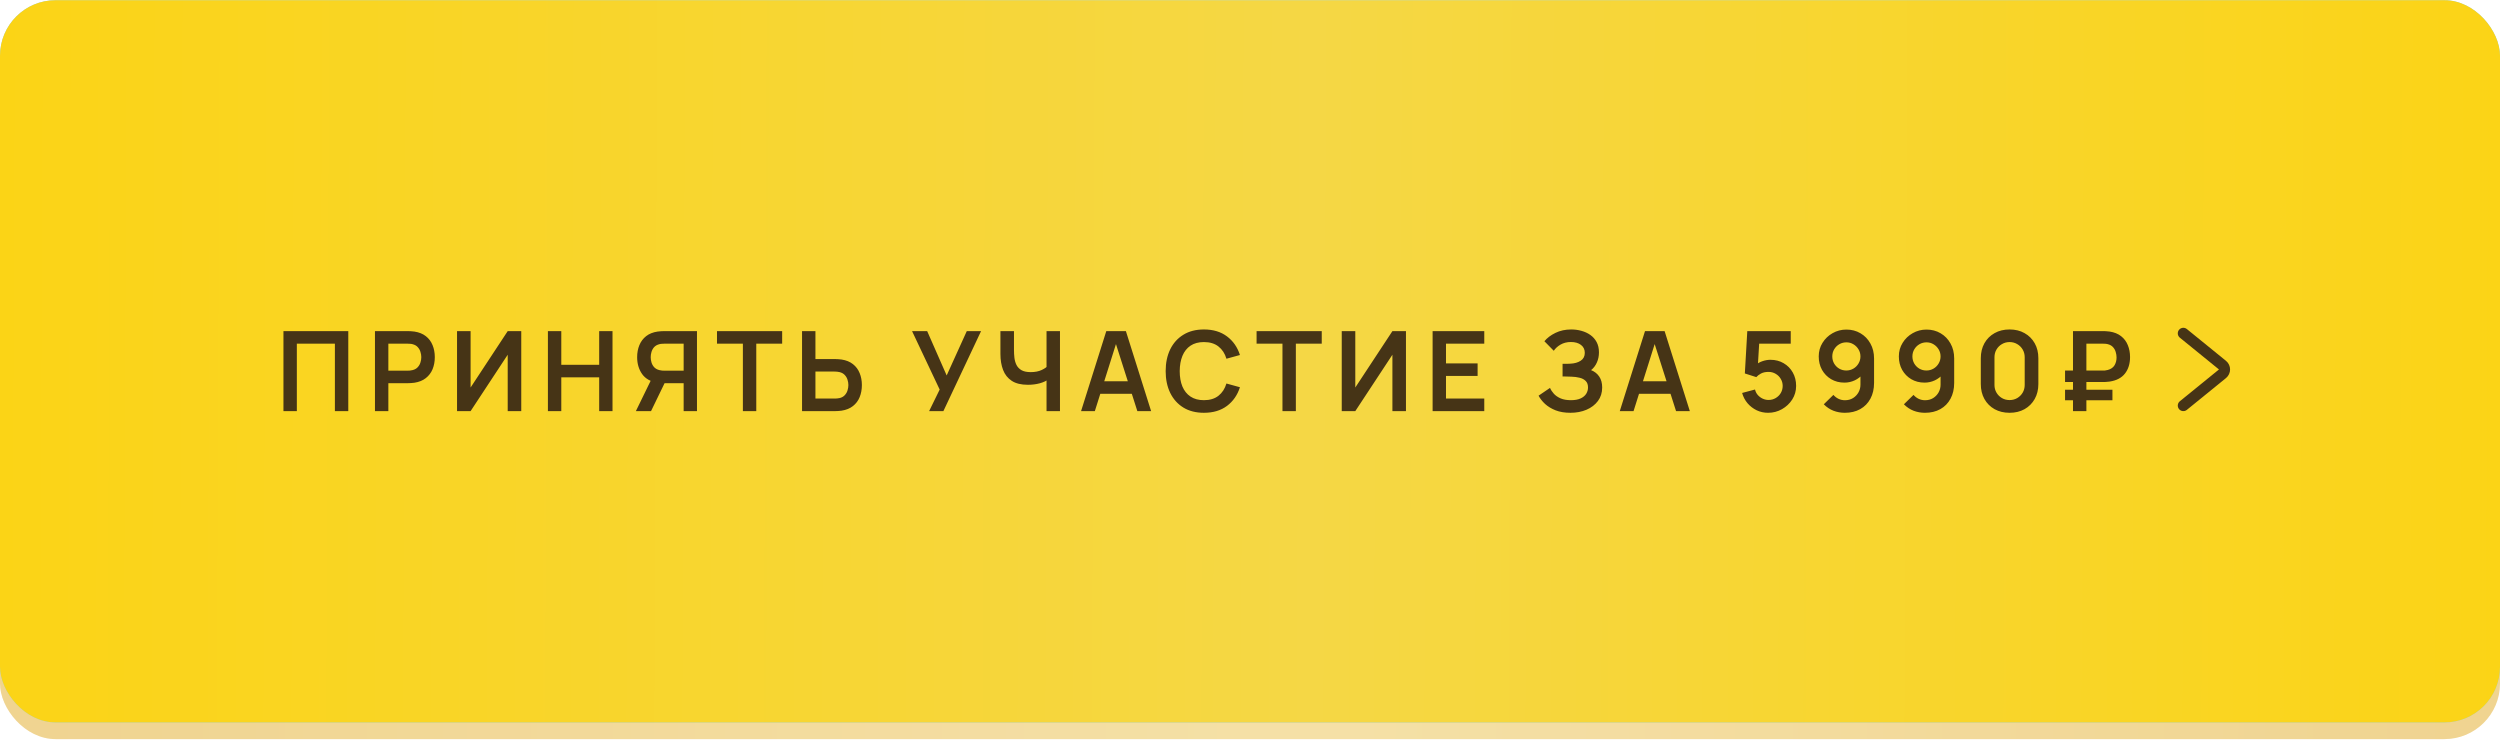
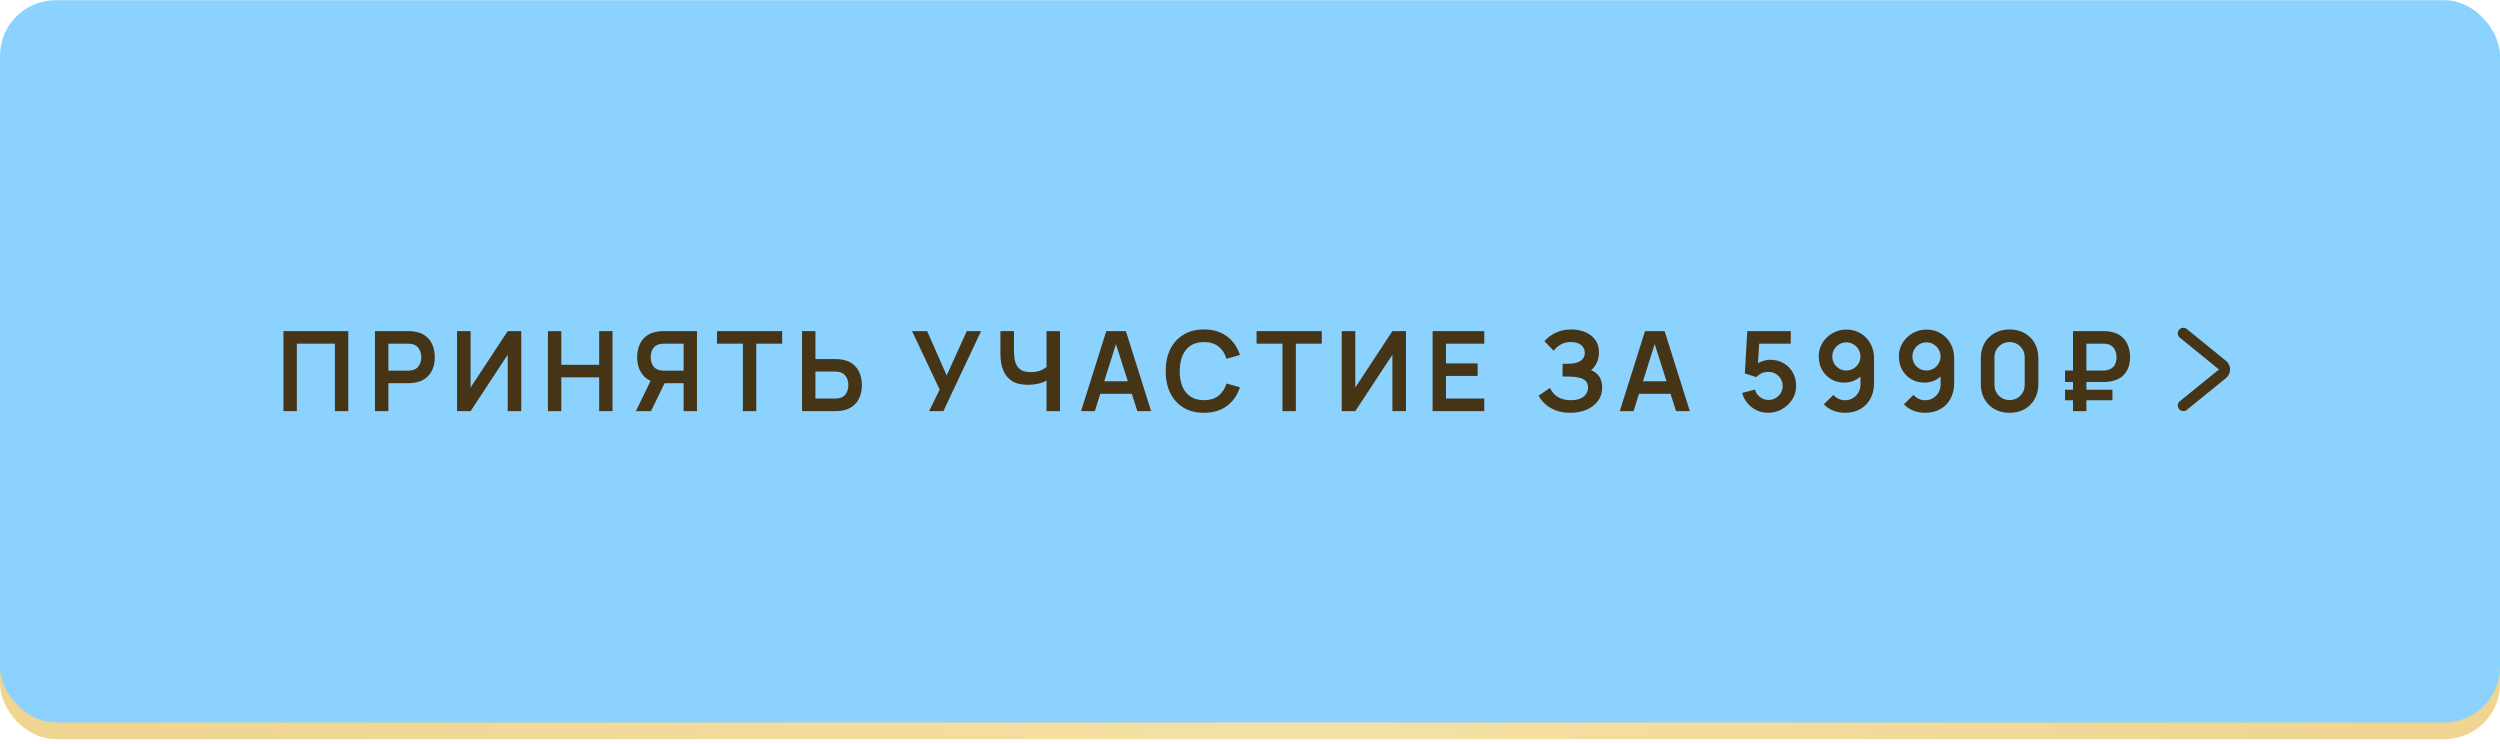
<svg xmlns="http://www.w3.org/2000/svg" width="450" height="134" viewBox="0 0 450 134" fill="none">
  <rect y="3.039" width="450" height="130" rx="10" fill="url(#paint0_linear_984_2)" />
  <rect y="3.039" width="450" height="130" rx="10" fill="#FBD416" fill-opacity="0.2" />
  <g filter="url(#filter0_ii_984_2)">
    <rect y="0.039" width="450" height="130" rx="10" fill="#8CD2FF" />
-     <rect y="0.039" width="450" height="130" rx="10" fill="url(#paint1_linear_984_2)" />
  </g>
  <path d="M51.021 74.002V59.602H62.691V74.002H60.281V61.862H53.431V74.002H51.021ZM67.494 74.002V59.602H73.444C73.584 59.602 73.764 59.609 73.984 59.622C74.204 59.629 74.407 59.649 74.594 59.682C75.427 59.809 76.114 60.085 76.654 60.512C77.2 60.939 77.604 61.479 77.864 62.132C78.13 62.779 78.264 63.499 78.264 64.292C78.264 65.079 78.13 65.799 77.864 66.452C77.597 67.099 77.19 67.635 76.644 68.062C76.104 68.489 75.42 68.765 74.594 68.892C74.407 68.919 74.2 68.939 73.974 68.952C73.754 68.965 73.577 68.972 73.444 68.972H69.904V74.002H67.494ZM69.904 66.722H73.344C73.477 66.722 73.627 66.715 73.794 66.702C73.96 66.689 74.114 66.662 74.254 66.622C74.654 66.522 74.967 66.345 75.194 66.092C75.427 65.839 75.59 65.552 75.684 65.232C75.784 64.912 75.834 64.599 75.834 64.292C75.834 63.985 75.784 63.672 75.684 63.352C75.59 63.025 75.427 62.735 75.194 62.482C74.967 62.229 74.654 62.052 74.254 61.952C74.114 61.912 73.96 61.889 73.794 61.882C73.627 61.869 73.477 61.862 73.344 61.862H69.904V66.722ZM93.827 74.002H91.387V63.852L84.707 74.002H82.267V59.602H84.707V69.752L91.387 59.602H93.827V74.002ZM98.623 74.002V59.602H101.033V65.662H107.853V59.602H110.253V74.002H107.853V67.922H101.033V74.002H98.623ZM125.456 74.002H123.056V68.972H119.336L118.306 68.882C117.08 68.682 116.17 68.162 115.576 67.322C114.983 66.475 114.686 65.465 114.686 64.292C114.686 63.499 114.82 62.779 115.086 62.132C115.353 61.479 115.756 60.939 116.296 60.512C116.836 60.085 117.523 59.809 118.356 59.682C118.55 59.649 118.753 59.629 118.966 59.622C119.186 59.609 119.366 59.602 119.506 59.602H125.456V74.002ZM117.186 74.002H114.456L117.576 67.602L120.026 68.142L117.186 74.002ZM123.056 66.722V61.862H119.606C119.473 61.862 119.323 61.869 119.156 61.882C118.99 61.889 118.836 61.912 118.696 61.952C118.296 62.052 117.98 62.229 117.746 62.482C117.52 62.735 117.36 63.025 117.266 63.352C117.173 63.672 117.126 63.985 117.126 64.292C117.126 64.599 117.173 64.912 117.266 65.232C117.36 65.552 117.52 65.839 117.746 66.092C117.98 66.345 118.296 66.522 118.696 66.622C118.836 66.662 118.99 66.689 119.156 66.702C119.323 66.715 119.473 66.722 119.606 66.722H123.056ZM133.719 74.002V61.862H129.059V59.602H140.789V61.862H136.129V74.002H133.719ZM144.368 74.002V59.602H146.778V64.632H150.318C150.452 64.632 150.632 64.639 150.858 64.652C151.085 64.659 151.292 64.679 151.478 64.712C152.305 64.839 152.988 65.115 153.528 65.542C154.075 65.969 154.478 66.509 154.738 67.162C155.005 67.809 155.138 68.525 155.138 69.312C155.138 70.105 155.005 70.829 154.738 71.482C154.478 72.129 154.075 72.665 153.528 73.092C152.988 73.519 152.305 73.795 151.478 73.922C151.292 73.949 151.085 73.969 150.858 73.982C150.638 73.995 150.458 74.002 150.318 74.002H144.368ZM146.778 71.742H150.218C150.358 71.742 150.508 71.735 150.668 71.722C150.835 71.709 150.992 71.685 151.138 71.652C151.532 71.552 151.842 71.375 152.068 71.122C152.302 70.869 152.465 70.582 152.558 70.262C152.658 69.935 152.708 69.619 152.708 69.312C152.708 69.005 152.658 68.692 152.558 68.372C152.465 68.052 152.302 67.765 152.068 67.512C151.842 67.259 151.532 67.082 151.138 66.982C150.992 66.942 150.835 66.915 150.668 66.902C150.508 66.889 150.358 66.882 150.218 66.882H146.778V71.742ZM167.241 74.002L169.141 70.122L164.171 59.602H166.891L170.401 67.582L174.021 59.602H176.591L169.811 74.002H167.241ZM188.376 74.002V67.602L188.766 68.222C188.372 68.549 187.839 68.805 187.166 68.992C186.492 69.172 185.776 69.262 185.016 69.262C183.802 69.262 182.836 69.025 182.116 68.552C181.396 68.079 180.876 67.425 180.556 66.592C180.236 65.759 180.076 64.795 180.076 63.702V59.602H182.516V62.962C182.516 63.455 182.542 63.942 182.596 64.422C182.656 64.895 182.782 65.325 182.976 65.712C183.176 66.099 183.479 66.409 183.886 66.642C184.292 66.869 184.842 66.982 185.536 66.982C186.309 66.982 186.969 66.852 187.516 66.592C188.062 66.332 188.449 66.055 188.676 65.762L188.376 66.972V59.602H190.796V74.002H188.376ZM194.591 74.002L199.131 59.602H202.661L207.201 74.002H204.721L200.601 61.082H201.141L197.071 74.002H194.591ZM197.121 70.882V68.632H204.681V70.882H197.121ZM216.709 74.302C215.269 74.302 214.035 73.989 213.009 73.362C211.982 72.729 211.192 71.849 210.639 70.722C210.092 69.595 209.819 68.289 209.819 66.802C209.819 65.315 210.092 64.009 210.639 62.882C211.192 61.755 211.982 60.879 213.009 60.252C214.035 59.619 215.269 59.302 216.709 59.302C218.369 59.302 219.752 59.719 220.859 60.552C221.965 61.379 222.742 62.495 223.189 63.902L220.759 64.572C220.479 63.632 220.002 62.899 219.329 62.372C218.655 61.839 217.782 61.572 216.709 61.572C215.742 61.572 214.935 61.789 214.289 62.222C213.649 62.655 213.165 63.265 212.839 64.052C212.519 64.832 212.355 65.749 212.349 66.802C212.349 67.855 212.509 68.775 212.829 69.562C213.155 70.342 213.642 70.949 214.289 71.382C214.935 71.815 215.742 72.032 216.709 72.032C217.782 72.032 218.655 71.765 219.329 71.232C220.002 70.699 220.479 69.965 220.759 69.032L223.189 69.702C222.742 71.109 221.965 72.229 220.859 73.062C219.752 73.889 218.369 74.302 216.709 74.302ZM230.844 74.002V61.862H226.184V59.602H237.914V61.862H233.254V74.002H230.844ZM253.073 74.002H250.633V63.852L243.953 74.002H241.513V59.602H243.953V69.752L250.633 59.602H253.073V74.002ZM257.869 74.002V59.602H267.169V61.862H260.279V65.412H265.969V67.672H260.279V71.742H267.169V74.002H257.869ZM282.672 74.302C281.659 74.302 280.772 74.155 280.012 73.862C279.259 73.562 278.625 73.179 278.112 72.712C277.605 72.239 277.215 71.742 276.942 71.222L279.002 69.822C279.162 70.189 279.395 70.542 279.702 70.882C280.009 71.215 280.412 71.492 280.912 71.712C281.412 71.925 282.032 72.032 282.772 72.032C283.485 72.032 284.069 71.925 284.522 71.712C284.975 71.499 285.309 71.219 285.522 70.872C285.735 70.525 285.842 70.149 285.842 69.742C285.842 69.235 285.702 68.845 285.422 68.572C285.142 68.292 284.775 68.099 284.322 67.992C283.869 67.879 283.385 67.815 282.872 67.802C282.405 67.789 282.069 67.779 281.862 67.772C281.655 67.765 281.519 67.762 281.452 67.762C281.385 67.762 281.322 67.762 281.262 67.762V65.482C281.335 65.482 281.459 65.482 281.632 65.482C281.812 65.482 281.995 65.482 282.182 65.482C282.375 65.475 282.532 65.469 282.652 65.462C283.412 65.429 284.035 65.252 284.522 64.932C285.015 64.612 285.262 64.139 285.262 63.512C285.262 62.905 285.032 62.429 284.572 62.082C284.119 61.735 283.515 61.562 282.762 61.562C282.055 61.562 281.432 61.719 280.892 62.032C280.359 62.345 279.955 62.715 279.682 63.142L277.992 61.422C278.479 60.829 279.139 60.329 279.972 59.922C280.812 59.509 281.765 59.302 282.832 59.302C283.459 59.302 284.069 59.385 284.662 59.552C285.255 59.712 285.789 59.959 286.262 60.292C286.735 60.625 287.112 61.052 287.392 61.572C287.672 62.092 287.812 62.712 287.812 63.432C287.812 64.092 287.685 64.702 287.432 65.262C287.185 65.815 286.839 66.269 286.392 66.622C287.025 66.875 287.515 67.262 287.862 67.782C288.215 68.302 288.392 68.959 288.392 69.752C288.392 70.685 288.139 71.492 287.632 72.172C287.125 72.852 286.439 73.379 285.572 73.752C284.712 74.119 283.745 74.302 282.672 74.302ZM291.56 74.002L296.1 59.602H299.63L304.17 74.002H301.69L297.57 61.082H298.11L294.04 74.002H291.56ZM294.09 70.882V68.632H301.65V70.882H294.09ZM318.252 74.302C317.519 74.302 316.835 74.152 316.202 73.852C315.569 73.545 315.022 73.125 314.562 72.592C314.109 72.059 313.782 71.439 313.582 70.732L315.902 70.112C315.995 70.499 316.165 70.832 316.412 71.112C316.665 71.392 316.959 71.609 317.292 71.762C317.632 71.915 317.982 71.992 318.342 71.992C318.809 71.992 319.235 71.879 319.622 71.652C320.009 71.425 320.315 71.122 320.542 70.742C320.769 70.355 320.882 69.929 320.882 69.462C320.882 68.995 320.765 68.572 320.532 68.192C320.305 67.805 319.999 67.502 319.612 67.282C319.225 67.055 318.802 66.942 318.342 66.942C317.789 66.942 317.329 67.042 316.962 67.242C316.602 67.442 316.325 67.655 316.132 67.882L314.072 67.222L314.512 59.602H322.332V61.862H315.802L316.702 61.012L316.382 66.312L315.942 65.772C316.315 65.432 316.749 65.179 317.242 65.012C317.735 64.845 318.212 64.762 318.672 64.762C319.572 64.762 320.369 64.969 321.062 65.382C321.762 65.789 322.309 66.345 322.702 67.052C323.102 67.759 323.302 68.562 323.302 69.462C323.302 70.362 323.069 71.179 322.602 71.912C322.135 72.639 321.519 73.219 320.752 73.652C319.992 74.085 319.159 74.302 318.252 74.302ZM332.351 59.322C333.291 59.322 334.137 59.545 334.891 59.992C335.644 60.432 336.237 61.045 336.671 61.832C337.111 62.612 337.331 63.512 337.331 64.532V68.922C337.331 70.009 337.111 70.959 336.671 71.772C336.237 72.579 335.627 73.202 334.841 73.642C334.054 74.082 333.134 74.302 332.081 74.302C331.354 74.302 330.667 74.179 330.021 73.932C329.374 73.679 328.794 73.292 328.281 72.772L330.011 71.082C330.271 71.382 330.581 71.619 330.941 71.792C331.307 71.959 331.687 72.042 332.081 72.042C332.641 72.042 333.131 71.912 333.551 71.652C333.971 71.385 334.297 71.042 334.531 70.622C334.764 70.195 334.881 69.739 334.881 69.252V66.862L335.311 67.342C334.904 67.822 334.411 68.199 333.831 68.472C333.251 68.739 332.641 68.872 332.001 68.872C331.101 68.872 330.301 68.665 329.601 68.252C328.907 67.839 328.361 67.279 327.961 66.572C327.567 65.859 327.371 65.052 327.371 64.152C327.371 63.252 327.597 62.439 328.051 61.712C328.504 60.979 329.107 60.399 329.861 59.972C330.621 59.539 331.451 59.322 332.351 59.322ZM332.351 61.622C331.884 61.622 331.457 61.735 331.071 61.962C330.684 62.189 330.377 62.495 330.151 62.882C329.924 63.262 329.811 63.685 329.811 64.152C329.811 64.619 329.921 65.045 330.141 65.432C330.367 65.819 330.671 66.125 331.051 66.352C331.437 66.579 331.864 66.692 332.331 66.692C332.797 66.692 333.224 66.579 333.611 66.352C333.997 66.125 334.304 65.819 334.531 65.432C334.764 65.045 334.881 64.619 334.881 64.152C334.881 63.699 334.767 63.282 334.541 62.902C334.314 62.515 334.007 62.205 333.621 61.972C333.241 61.739 332.817 61.622 332.351 61.622ZM346.773 59.322C347.713 59.322 348.559 59.545 349.313 59.992C350.066 60.432 350.659 61.045 351.093 61.832C351.533 62.612 351.753 63.512 351.753 64.532V68.922C351.753 70.009 351.533 70.959 351.093 71.772C350.659 72.579 350.049 73.202 349.263 73.642C348.476 74.082 347.556 74.302 346.503 74.302C345.776 74.302 345.089 74.179 344.443 73.932C343.796 73.679 343.216 73.292 342.703 72.772L344.433 71.082C344.693 71.382 345.003 71.619 345.363 71.792C345.729 71.959 346.109 72.042 346.503 72.042C347.063 72.042 347.553 71.912 347.973 71.652C348.393 71.385 348.719 71.042 348.953 70.622C349.186 70.195 349.303 69.739 349.303 69.252V66.862L349.733 67.342C349.326 67.822 348.833 68.199 348.253 68.472C347.673 68.739 347.063 68.872 346.423 68.872C345.523 68.872 344.723 68.665 344.023 68.252C343.329 67.839 342.783 67.279 342.383 66.572C341.989 65.859 341.793 65.052 341.793 64.152C341.793 63.252 342.019 62.439 342.473 61.712C342.926 60.979 343.529 60.399 344.283 59.972C345.043 59.539 345.873 59.322 346.773 59.322ZM346.773 61.622C346.306 61.622 345.879 61.735 345.493 61.962C345.106 62.189 344.799 62.495 344.573 62.882C344.346 63.262 344.233 63.685 344.233 64.152C344.233 64.619 344.343 65.045 344.563 65.432C344.789 65.819 345.093 66.125 345.473 66.352C345.859 66.579 346.286 66.692 346.753 66.692C347.219 66.692 347.646 66.579 348.033 66.352C348.419 66.125 348.726 65.819 348.953 65.432C349.186 65.045 349.303 64.619 349.303 64.152C349.303 63.699 349.189 63.282 348.963 62.902C348.736 62.515 348.429 62.205 348.043 61.972C347.663 61.739 347.239 61.622 346.773 61.622ZM361.725 74.302C360.705 74.302 359.805 74.085 359.025 73.652C358.245 73.212 357.635 72.602 357.195 71.822C356.761 71.042 356.545 70.142 356.545 69.122V64.482C356.545 63.462 356.761 62.562 357.195 61.782C357.635 61.002 358.245 60.395 359.025 59.962C359.805 59.522 360.705 59.302 361.725 59.302C362.745 59.302 363.641 59.522 364.415 59.962C365.195 60.395 365.805 61.002 366.245 61.782C366.685 62.562 366.905 63.462 366.905 64.482V69.122C366.905 70.142 366.685 71.042 366.245 71.822C365.805 72.602 365.195 73.212 364.415 73.652C363.641 74.085 362.745 74.302 361.725 74.302ZM361.725 72.012C362.231 72.012 362.691 71.892 363.105 71.652C363.518 71.405 363.845 71.079 364.085 70.672C364.325 70.259 364.445 69.799 364.445 69.292V64.302C364.445 63.789 364.325 63.329 364.085 62.922C363.845 62.509 363.518 62.182 363.105 61.942C362.691 61.695 362.231 61.572 361.725 61.572C361.218 61.572 360.758 61.695 360.345 61.942C359.931 62.182 359.605 62.509 359.365 62.922C359.125 63.329 359.005 63.789 359.005 64.302V69.292C359.005 69.799 359.125 70.259 359.365 70.672C359.605 71.079 359.931 71.405 360.345 71.652C360.758 71.892 361.218 72.012 361.725 72.012ZM371.709 68.762V66.702H378.489C378.595 66.702 378.725 66.699 378.879 66.692C379.039 66.679 379.215 66.645 379.409 66.592C379.962 66.439 380.362 66.162 380.609 65.762C380.855 65.355 380.979 64.882 380.979 64.342C380.979 64.015 380.929 63.689 380.829 63.362C380.735 63.029 380.572 62.735 380.339 62.482C380.112 62.229 379.802 62.052 379.409 61.952C379.235 61.905 379.059 61.879 378.879 61.872C378.705 61.865 378.575 61.862 378.489 61.862H374.719V59.602H378.589C378.662 59.602 378.805 59.605 379.019 59.612C379.239 59.619 379.482 59.642 379.749 59.682C380.575 59.809 381.259 60.085 381.799 60.512C382.345 60.939 382.749 61.479 383.009 62.132C383.275 62.779 383.409 63.492 383.409 64.272C383.409 65.465 383.105 66.452 382.499 67.232C381.892 68.012 380.975 68.495 379.749 68.682C379.482 68.715 379.239 68.739 379.019 68.752C378.805 68.759 378.662 68.762 378.589 68.762H371.709ZM371.709 72.042V70.152H380.239V72.042H371.709ZM373.139 74.002V59.602H375.549V74.002H373.139Z" fill="#463416" />
  <path d="M393 60.002L400.045 65.726C400.537 66.126 400.537 66.878 400.045 67.278L393 73.002" stroke="#463416" stroke-width="2" stroke-linecap="round" />
  <defs>
    <filter id="filter0_ii_984_2" x="0" y="0.039" width="450" height="130" filterUnits="userSpaceOnUse" color-interpolation-filters="sRGB">
      <feFlood flood-opacity="0" result="BackgroundImageFix" />
      <feBlend mode="normal" in="SourceGraphic" in2="BackgroundImageFix" result="shape" />
      <feColorMatrix in="SourceAlpha" type="matrix" values="0 0 0 0 0 0 0 0 0 0 0 0 0 0 0 0 0 0 127 0" result="hardAlpha" />
      <feOffset />
      <feGaussianBlur stdDeviation="60" />
      <feComposite in2="hardAlpha" operator="arithmetic" k2="-1" k3="1" />
      <feColorMatrix type="matrix" values="0 0 0 0 1 0 0 0 0 1 0 0 0 0 1 0 0 0 0.25 0" />
      <feBlend mode="normal" in2="shape" result="effect1_innerShadow_984_2" />
      <feColorMatrix in="SourceAlpha" type="matrix" values="0 0 0 0 0 0 0 0 0 0 0 0 0 0 0 0 0 0 127 0" result="hardAlpha" />
      <feOffset />
      <feGaussianBlur stdDeviation="20" />
      <feComposite in2="hardAlpha" operator="arithmetic" k2="-1" k3="1" />
      <feColorMatrix type="matrix" values="0 0 0 0 1 0 0 0 0 1 0 0 0 0 1 0 0 0 0.5 0" />
      <feBlend mode="normal" in2="effect1_innerShadow_984_2" result="effect2_innerShadow_984_2" />
    </filter>
    <linearGradient id="paint0_linear_984_2" x1="-2.555e-07" y1="50.108" x2="450.002" y2="51.95" gradientUnits="userSpaceOnUse">
      <stop stop-color="#EDD4AF" />
      <stop offset="0.525" stop-color="#F4E4CB" />
      <stop offset="1" stop-color="#EDD4AF" />
    </linearGradient>
    <linearGradient id="paint1_linear_984_2" x1="-2.555e-07" y1="47.108" x2="450.002" y2="48.95" gradientUnits="userSpaceOnUse">
      <stop stop-color="#FBD416" />
      <stop offset="0.525" stop-color="#F5D745" />
      <stop offset="1" stop-color="#FBD416" />
    </linearGradient>
  </defs>
</svg>